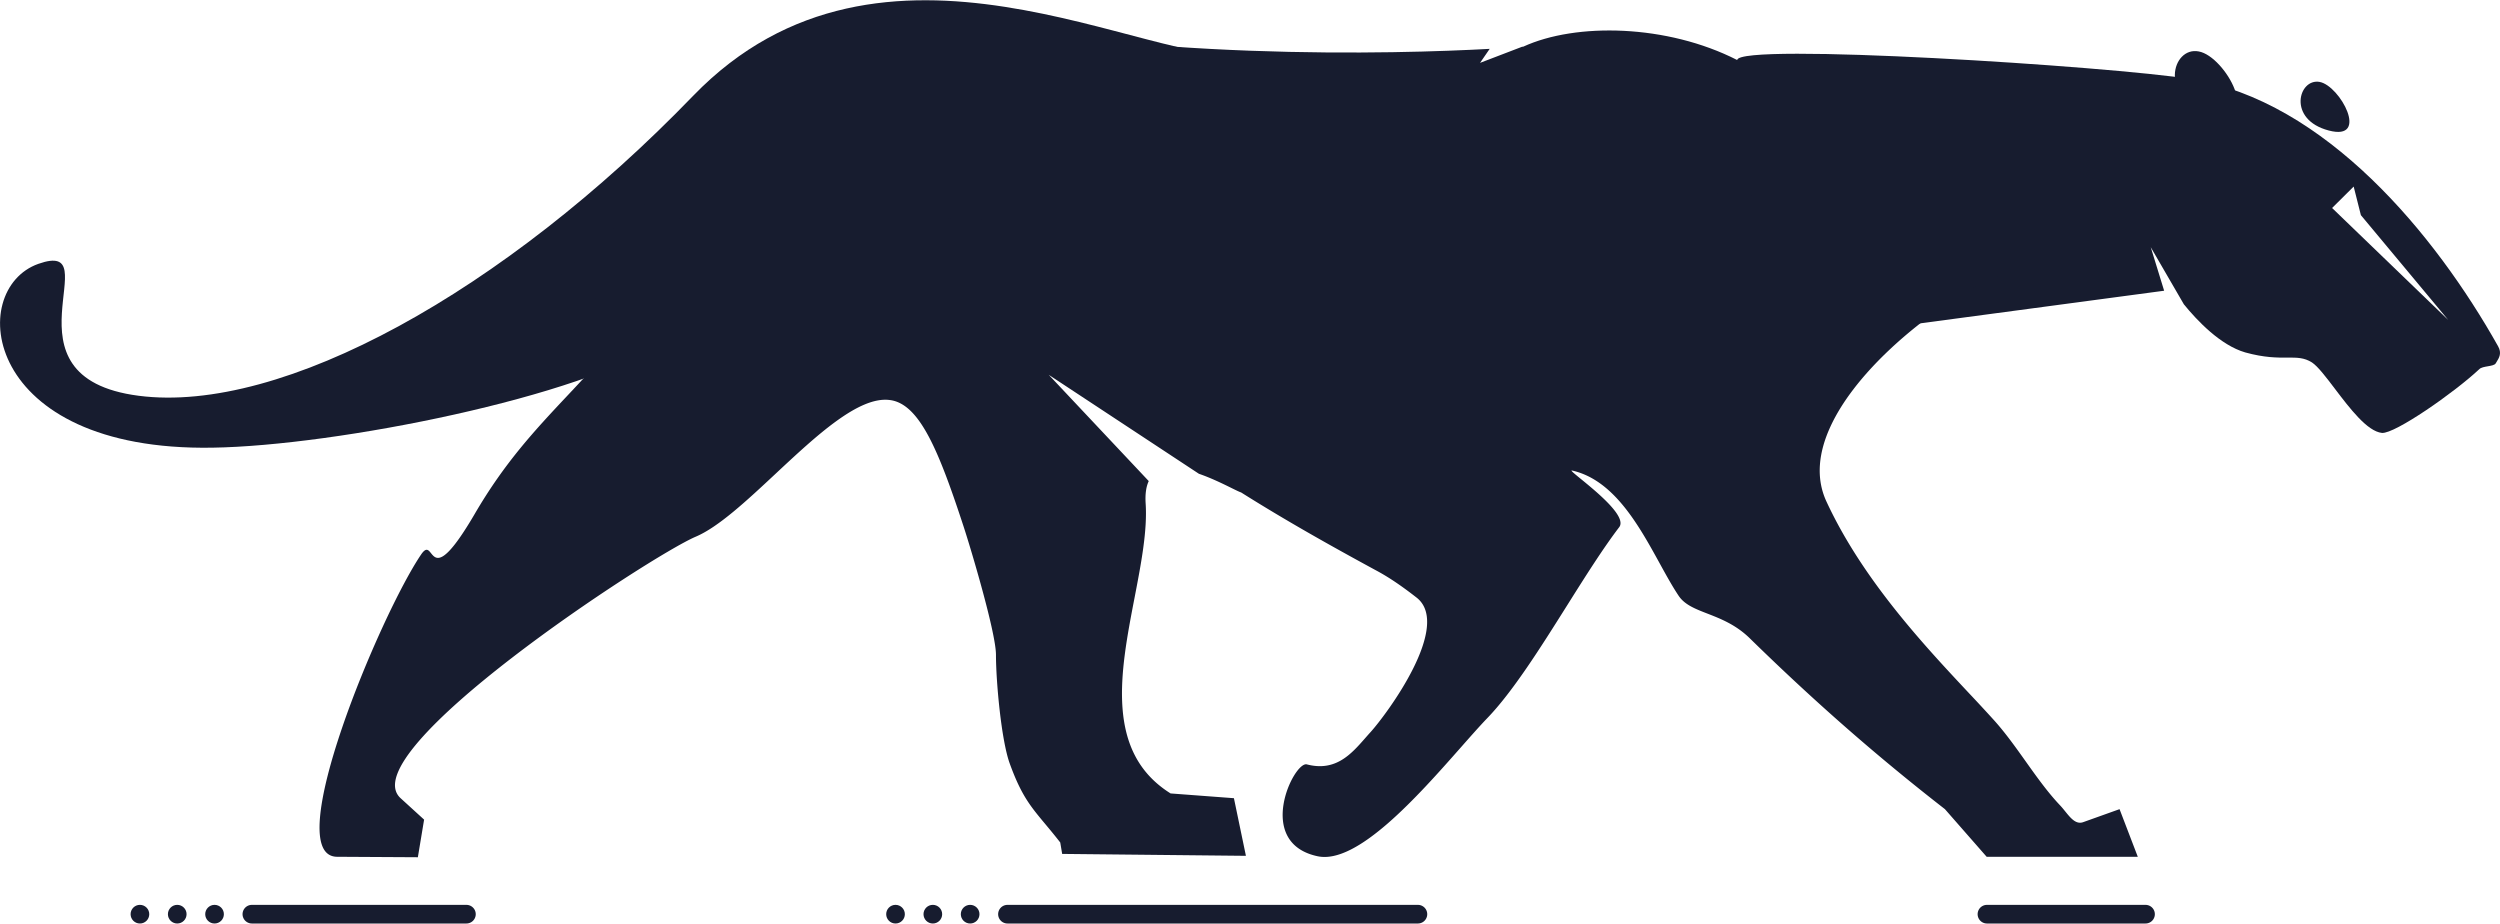
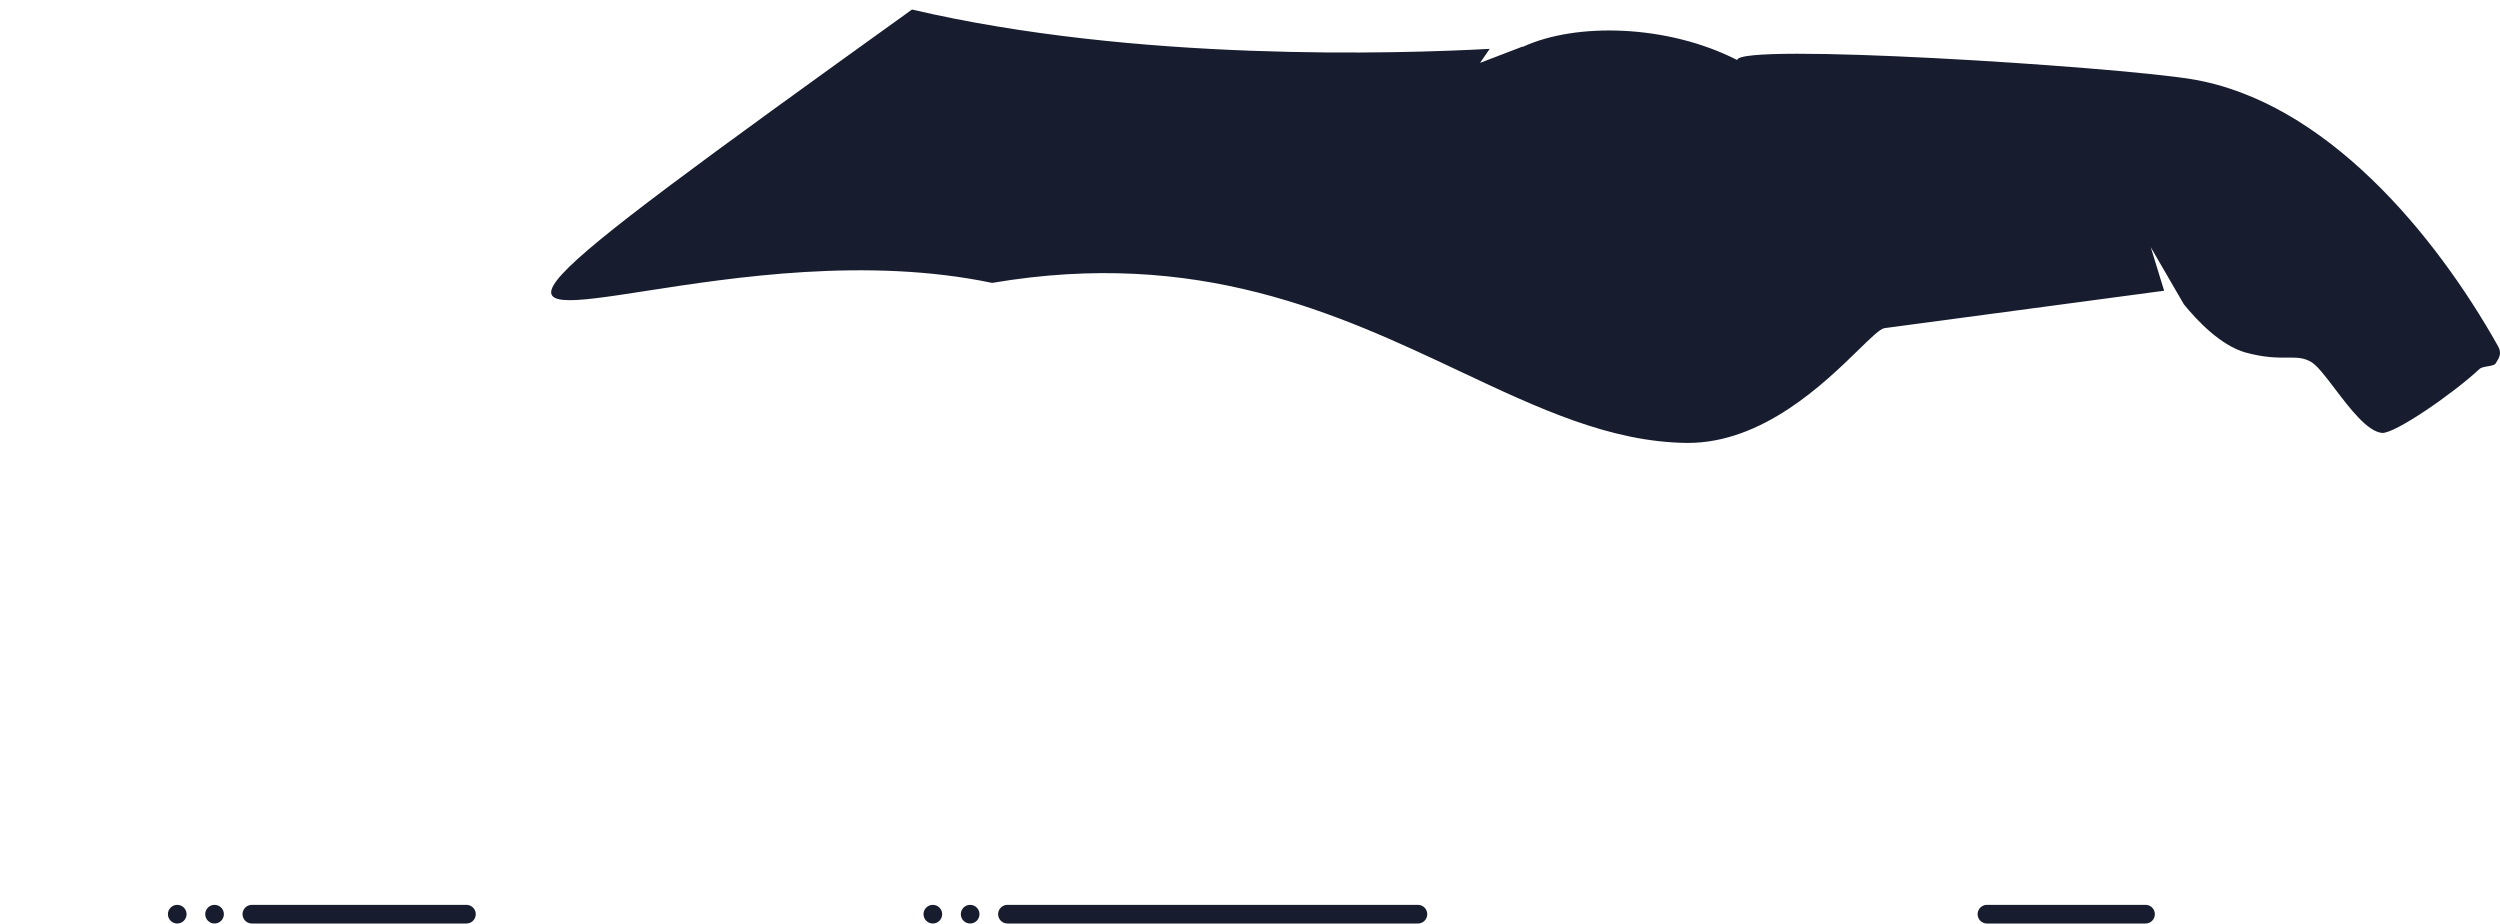
<svg xmlns="http://www.w3.org/2000/svg" width="268" height="99" viewBox="0 0 268 99" fill="none">
  <g fill-rule="evenodd" clip-path="url(#a)" clip-rule="evenodd" filter="url(#b)">
-     <path fill="#171C2F" d="M4.114 30.284c7.818-2.757-4.68 12.151 10.749 14.142 15.377 1.991 39.19-11.18 59.453-32.164C94.63-8.721 123.277 9.3 133.717 7.872c-8.795 7.555 10.594 21.391 1.8 28.947-5.143-2.195-14.503 6.33-14.503 6.33s-41.247-10.465-49.887-4.543-35.075 11.18-48.344 11.385C-1.955 50.4-3.652 33.041 4.114 30.284M236.988 14.1c5.657 1.48 1.594-6.076-1.286-6.586-2.88-.562-4.371 5.054 1.286 6.586M249.64 15.989c4.422 1.174 1.234-4.8-.978-5.208-2.263-.408-3.497 4.034.978 5.208" />
    <path fill="#fff" d="m266.303 41.771-.669-1.99-1.029 3.471zM250.411 24.26l12.446 11.997-9.361-11.231-.771-3.064z" />
    <path fill="#171C2F" d="m202.016 37.176 29.98-4.01-1.437-4.669 3.551 6.122c1.413 1.74 3.92 4.392 6.581 5.161 2.061.57 3.434.562 4.508.555 1.043-.006 1.805-.01 2.641.517.638.423 1.501 1.559 2.464 2.827 1.598 2.104 3.472 4.57 5.044 4.73 1.389.102 7.715-4.29 10.441-6.842.176-.175.549-.24.908-.302.375-.065.735-.128.84-.31q.04-.068.084-.136c.291-.467.595-.958.173-1.703-6.737-11.997-18.514-26.293-32.915-28.641-8.64-1.379-48.549-3.931-48.652-2.042-7.509-3.83-17.28-4.034-22.938-1.43l-.124.01-4.504 1.726 1.034-1.503c-9.804.535-37.89 1.41-61.927-4.215-45.709 32.832-44.741 32.682-28.531 30.167 9.324-1.447 23.692-3.677 37.12-.862 22.064-3.754 37.063 3.314 50.156 9.483 8.454 3.983 16.113 7.591 24.365 7.672 8.096.037 14.73-6.439 18.39-10.011 1.339-1.307 2.279-2.225 2.748-2.294" />
-     <path fill="#171C2F" d="M195.793 55.76c-4.68-10.108 14.811-23.995 20.52-24.812-16.729-10.606-42.231-8.87-70.173-6.967-23.715 1.614-49.188 3.348-72.55-2.24-.06-.688-.416-.872-1.177-.29q.588.148 1.178.29c.226 2.565-3.67 12.15-6.064 15.13-2.34 2.903-4.514 5.215-6.583 7.416-3.568 3.797-6.824 7.26-10.08 12.852-3.375 5.762-4.114 4.841-4.66 4.162-.286-.356-.518-.646-1.049.126-4.371 6.433-15.274 32.42-9 32.42l8.64.05.669-4.032-2.52-2.298c-5.349-4.901 26.64-25.884 31.629-28.029 2.449-1.036 5.471-3.857 8.573-6.754 4.39-4.098 8.941-8.347 12.256-7.898 3.189.408 5.246 5.462 7.92 13.631.72 2.196 3.446 11.283 3.446 13.683 0 2.808.566 9.19 1.491 11.691 1.224 3.369 2.205 4.544 3.779 6.43.478.572 1.011 1.21 1.621 1.994l.206 1.225 19.698.205-1.286-6.178-6.789-.51c-7.055-4.413-5.4-13.004-3.863-20.98.704-3.654 1.383-7.178 1.189-10.112-.064-1.039.063-1.82.332-2.392L112.425 42.18l16.098 10.609c1.332.46 2.615 1.093 3.495 1.527.489.241.853.42 1.03.474 4.783 3.013 9.515 5.667 14.401 8.322 1.543.817 2.983 1.838 4.423 2.961 3.805 3.013-3.189 12.458-4.938 14.398-.197.213-.394.439-.596.669-1.481 1.69-3.165 3.611-6.244 2.802-1.388-.357-5.657 8.424 1.183 9.854 4.25.868 10.761-6.505 15.323-11.672 1.069-1.21 2.031-2.3 2.832-3.134 2.747-2.849 5.694-7.532 8.539-12.053 1.948-3.096 3.848-6.116 5.604-8.42.866-1.11-2.371-3.755-4.094-5.163-.732-.598-1.191-.973-.946-.912 4.466 1.011 7.142 5.874 9.391 9.962.703 1.278 1.365 2.48 2.026 3.465.646.961 1.771 1.4 3.086 1.91 1.409.549 3.036 1.182 4.526 2.634 6.891 6.74 13.577 12.61 20.932 18.328l4.474 5.106h16.201l-1.955-5.106-3.857 1.379c-.792.314-1.371-.4-1.971-1.143-.179-.221-.36-.445-.549-.644-1.32-1.39-2.499-3.047-3.684-4.712-1.078-1.515-2.162-3.038-3.362-4.376a188 188 0 0 0-2.69-2.907c-4.793-5.115-11.43-12.197-15.31-20.578" />
-     <path fill="#fff" d="m250 24.297 12.446 11.998-9.36-11.232-.772-3.063z" />
  </g>
  <path stroke="#171C2F" stroke-linecap="round" stroke-width="2" d="M27 98h23M108 98h44M213 98h17" />
  <circle cx="104" cy="98" r="1" fill="#171C2F" />
  <circle cx="100" cy="98" r="1" fill="#171C2F" />
-   <circle cx="96" cy="98" r="1" fill="#171C2F" />
  <circle cx="23" cy="98" r="1" fill="#171C2F" />
  <circle cx="19" cy="98" r="1" fill="#171C2F" />
-   <circle cx="15" cy="98" r="1" fill="#171C2F" />
  <defs>
    <clipPath id="a">
      <path fill="#fff" d="M0 2h268v92H0z" />
    </clipPath>
    <filter id="b" width="268" height="94" x="0" y="0" color-interpolation-filters="sRGB" filterUnits="userSpaceOnUse">
      <feFlood flood-opacity="0" result="BackgroundImageFix" />
      <feColorMatrix in="SourceAlpha" result="hardAlpha" values="0 0 0 0 0 0 0 0 0 0 0 0 0 0 0 0 0 0 127 0" />
      <feOffset dy="-2" />
      <feColorMatrix values="0 0 0 0 1 0 0 0 0 1 0 0 0 0 1 0 0 0 1 0" />
      <feBlend in2="BackgroundImageFix" result="effect1_dropShadow_2837_12212" />
      <feBlend in="SourceGraphic" in2="effect1_dropShadow_2837_12212" result="shape" />
    </filter>
  </defs>
</svg>